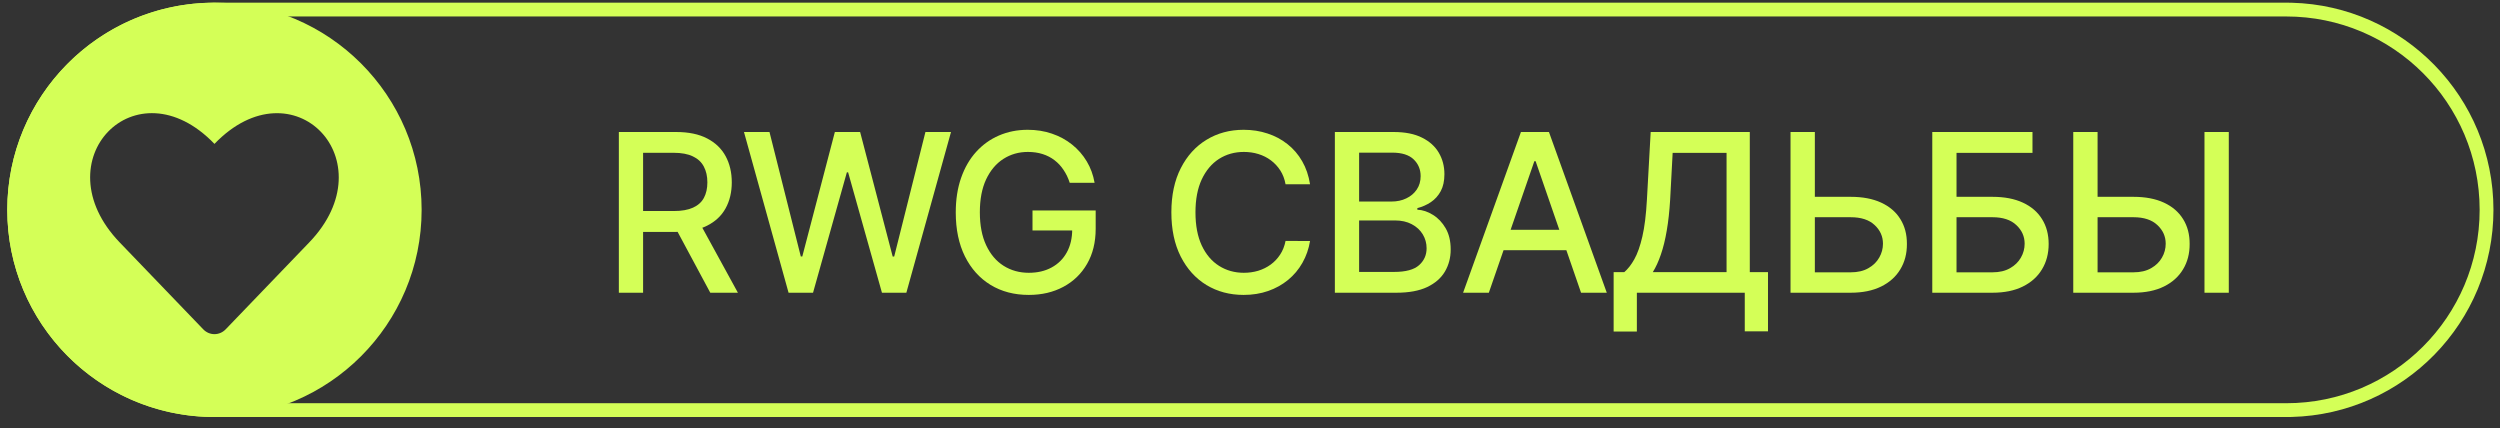
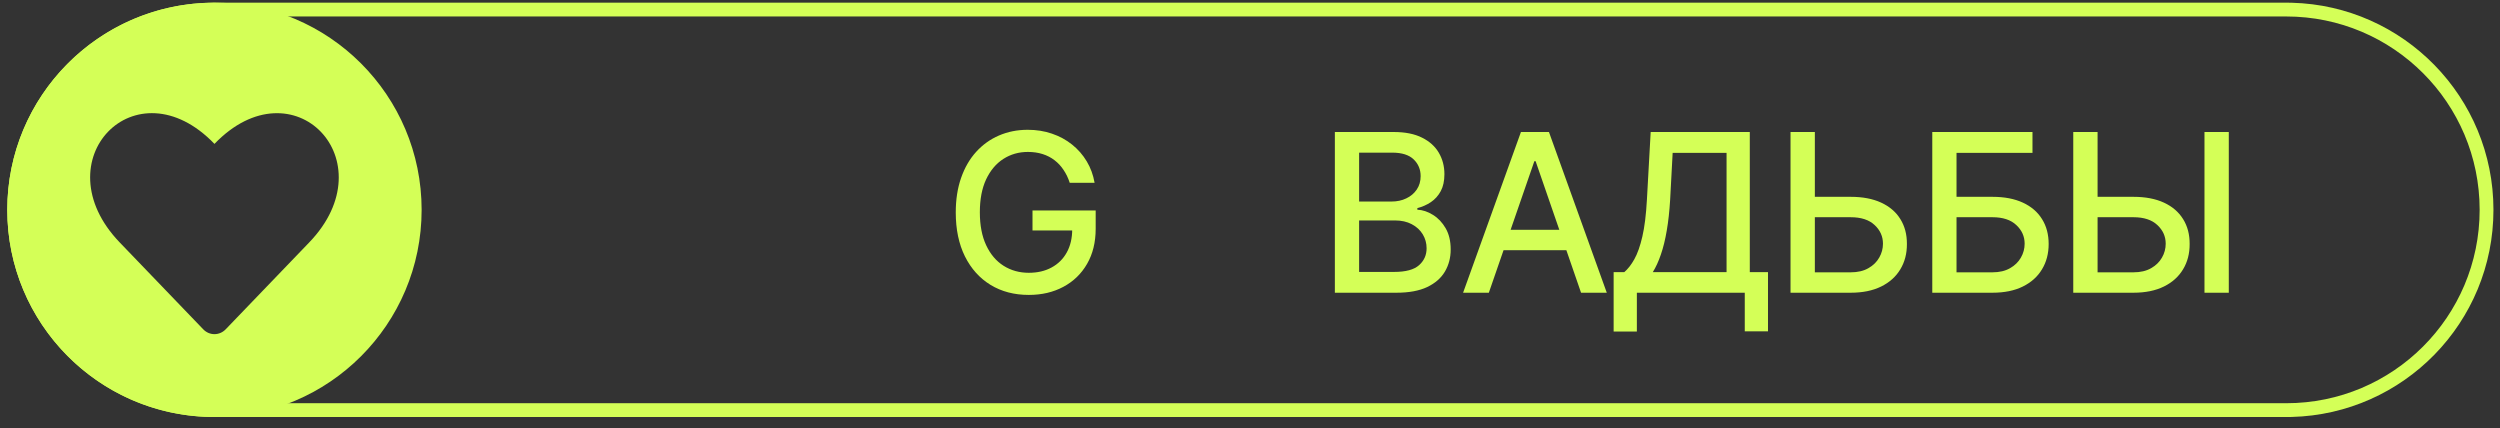
<svg xmlns="http://www.w3.org/2000/svg" width="181" height="31" viewBox="0 0 181 31" fill="none">
  <rect x="0" y="0" width="181" height="31" fill="#333333" stroke="none" />
  <path d="M165.526 29.193V30.193H15.526V29.193H165.526ZM179.526 15.193C179.526 7.461 173.258 1.193 165.526 1.193H15.526C7.794 1.193 1.526 7.461 1.526 15.193C1.526 22.925 7.794 29.193 15.526 29.193V30.193L15.139 30.188C7.034 29.983 0.526 23.348 0.526 15.193C0.526 7.038 7.034 0.403 15.139 0.198L15.526 0.193H165.526L165.913 0.198C174.018 0.403 180.526 7.038 180.526 15.193C180.526 23.348 174.018 29.983 165.913 30.188L165.526 30.193V29.193C173.258 29.193 179.526 22.925 179.526 15.193Z" fill="#D4FF57" />
  <path d="M151.326 14.25H154.462C155.326 14.25 156.061 14.39 156.667 14.67C157.273 14.95 157.735 15.346 158.053 15.858C158.375 16.369 158.534 16.971 158.53 17.665C158.534 18.358 158.375 18.97 158.053 19.5C157.735 20.03 157.273 20.445 156.667 20.744C156.061 21.043 155.326 21.193 154.462 21.193H150.104V9.557H151.865V19.716H154.462C154.966 19.716 155.39 19.617 155.735 19.42C156.083 19.223 156.346 18.968 156.525 18.653C156.706 18.339 156.797 18.002 156.797 17.642C156.797 17.119 156.596 16.67 156.195 16.295C155.793 15.916 155.216 15.727 154.462 15.727H151.326V14.25ZM161.365 9.557V21.193H159.604V9.557H161.365Z" fill="#D4FF57" />
  <path d="M139.897 21.193V9.557H147.152V11.068H141.652V14.25H144.255C145.118 14.25 145.851 14.39 146.454 14.67C147.06 14.95 147.522 15.346 147.84 15.858C148.162 16.369 148.323 16.971 148.323 17.665C148.323 18.358 148.162 18.97 147.84 19.5C147.522 20.03 147.06 20.445 146.454 20.744C145.851 21.043 145.118 21.193 144.255 21.193H139.897ZM141.652 19.716H144.255C144.755 19.716 145.177 19.617 145.522 19.42C145.87 19.223 146.133 18.968 146.312 18.653C146.493 18.339 146.584 18.002 146.584 17.642C146.584 17.119 146.383 16.67 145.982 16.295C145.58 15.916 145.005 15.727 144.255 15.727H141.652V19.716Z" fill="#D4FF57" />
  <path d="M130.856 14.25H133.992C134.856 14.25 135.59 14.39 136.196 14.67C136.803 14.95 137.265 15.346 137.583 15.858C137.905 16.369 138.064 16.971 138.06 17.665C138.064 18.358 137.905 18.97 137.583 19.5C137.265 20.03 136.803 20.445 136.196 20.744C135.59 21.043 134.856 21.193 133.992 21.193H129.634V9.557H131.395V19.716H133.992C134.496 19.716 134.92 19.617 135.265 19.42C135.613 19.223 135.876 18.968 136.054 18.653C136.236 18.339 136.327 18.002 136.327 17.642C136.327 17.119 136.126 16.67 135.725 16.295C135.323 15.916 134.746 15.727 133.992 15.727H130.856V14.25Z" fill="#D4FF57" />
  <path d="M116.827 24.005V19.704H117.594C117.856 19.485 118.1 19.172 118.327 18.767C118.554 18.361 118.748 17.814 118.907 17.125C119.066 16.435 119.176 15.551 119.236 14.471L119.509 9.557H126.685V19.704H128.003V23.988H126.321V21.193H118.509V24.005H116.827ZM119.662 19.704H125.003V11.068H121.1L120.918 14.471C120.869 15.293 120.787 16.032 120.674 16.687C120.564 17.343 120.422 17.922 120.248 18.426C120.077 18.926 119.882 19.352 119.662 19.704Z" fill="#D4FF57" />
  <path d="M107.792 21.193H105.928L110.116 9.557H112.144L116.331 21.193H114.468L111.178 11.67H111.087L107.792 21.193ZM108.104 16.636H114.15V18.113H108.104V16.636Z" fill="#D4FF57" />
  <path d="M96.644 21.193V9.557H100.905C101.731 9.557 102.415 9.693 102.956 9.966C103.498 10.235 103.903 10.6 104.172 11.062C104.441 11.521 104.576 12.038 104.576 12.613C104.576 13.098 104.487 13.507 104.309 13.841C104.131 14.17 103.892 14.435 103.593 14.636C103.297 14.833 102.972 14.977 102.616 15.068V15.182C103.002 15.2 103.379 15.325 103.746 15.557C104.117 15.784 104.424 16.108 104.667 16.528C104.909 16.949 105.03 17.46 105.03 18.062C105.03 18.657 104.89 19.191 104.61 19.665C104.333 20.134 103.905 20.507 103.326 20.784C102.746 21.057 102.006 21.193 101.104 21.193H96.644ZM98.4 19.687H100.934C101.775 19.687 102.377 19.524 102.741 19.199C103.104 18.873 103.286 18.466 103.286 17.977C103.286 17.61 103.193 17.273 103.008 16.966C102.822 16.659 102.557 16.415 102.212 16.233C101.871 16.051 101.466 15.96 100.996 15.96H98.4V19.687ZM98.4 14.591H100.752C101.146 14.591 101.5 14.515 101.814 14.363C102.133 14.212 102.385 14 102.57 13.727C102.76 13.45 102.854 13.125 102.854 12.75C102.854 12.269 102.686 11.865 102.349 11.54C102.011 11.214 101.494 11.051 100.797 11.051H98.4V14.591Z" fill="#D4FF57" />
-   <path d="M94.847 13.341H93.074C93.006 12.962 92.879 12.629 92.694 12.341C92.508 12.053 92.281 11.809 92.012 11.608C91.743 11.407 91.442 11.255 91.109 11.153C90.779 11.051 90.429 11 90.057 11C89.387 11 88.787 11.168 88.256 11.505C87.73 11.843 87.313 12.337 87.006 12.988C86.703 13.64 86.552 14.435 86.552 15.375C86.552 16.322 86.703 17.121 87.006 17.773C87.313 18.424 87.732 18.916 88.262 19.25C88.792 19.583 89.389 19.75 90.052 19.75C90.419 19.75 90.768 19.701 91.097 19.602C91.43 19.5 91.732 19.35 92.001 19.153C92.269 18.956 92.497 18.716 92.682 18.432C92.872 18.144 93.002 17.814 93.074 17.443L94.847 17.449C94.752 18.021 94.569 18.547 94.296 19.028C94.027 19.505 93.68 19.918 93.256 20.267C92.836 20.611 92.355 20.879 91.813 21.068C91.271 21.257 90.68 21.352 90.04 21.352C89.033 21.352 88.135 21.113 87.347 20.636C86.559 20.155 85.938 19.468 85.484 18.574C85.033 17.68 84.807 16.613 84.807 15.375C84.807 14.132 85.035 13.066 85.489 12.176C85.944 11.282 86.565 10.596 87.353 10.119C88.141 9.638 89.037 9.397 90.04 9.397C90.658 9.397 91.234 9.487 91.768 9.665C92.305 9.839 92.788 10.096 93.216 10.437C93.644 10.774 93.999 11.187 94.279 11.676C94.559 12.161 94.749 12.716 94.847 13.341Z" fill="#D4FF57" />
  <path d="M77.447 13.233C77.337 12.888 77.189 12.579 77.003 12.307C76.822 12.03 76.604 11.795 76.35 11.602C76.096 11.405 75.806 11.255 75.481 11.153C75.159 11.051 74.805 11 74.418 11C73.763 11 73.172 11.168 72.645 11.505C72.119 11.843 71.702 12.337 71.395 12.988C71.092 13.636 70.941 14.43 70.941 15.369C70.941 16.312 71.094 17.11 71.401 17.761C71.708 18.413 72.128 18.907 72.662 19.244C73.197 19.581 73.805 19.75 74.486 19.75C75.119 19.75 75.67 19.621 76.14 19.363C76.613 19.106 76.979 18.742 77.236 18.273C77.498 17.799 77.628 17.242 77.628 16.602L78.083 16.687H74.753V15.238H79.327V16.562C79.327 17.54 79.119 18.388 78.702 19.108C78.289 19.824 77.717 20.377 76.986 20.767C76.259 21.157 75.426 21.352 74.486 21.352C73.433 21.352 72.509 21.11 71.714 20.625C70.922 20.14 70.305 19.452 69.861 18.562C69.418 17.668 69.197 16.608 69.197 15.38C69.197 14.452 69.325 13.619 69.583 12.88C69.841 12.142 70.202 11.515 70.668 11C71.138 10.481 71.689 10.085 72.322 9.812C72.958 9.536 73.653 9.397 74.407 9.397C75.036 9.397 75.621 9.49 76.162 9.676C76.708 9.862 77.193 10.125 77.617 10.466C78.045 10.807 78.399 11.212 78.68 11.682C78.96 12.148 79.149 12.665 79.248 13.233H77.447Z" fill="#D4FF57" />
-   <path d="M57.092 21.193L53.864 9.557H55.711L57.978 18.568H58.086L60.444 9.557H62.273L64.631 18.574H64.739L67.001 9.557H68.853L65.62 21.193H63.853L61.404 12.477H61.313L58.864 21.193H57.092Z" fill="#D4FF57" />
-   <path d="M44.805 21.193V9.557H48.952C49.854 9.557 50.602 9.712 51.197 10.023C51.795 10.333 52.242 10.763 52.538 11.312C52.833 11.858 52.981 12.488 52.981 13.204C52.981 13.916 52.831 14.543 52.532 15.085C52.236 15.623 51.789 16.041 51.191 16.341C50.596 16.64 49.848 16.79 48.947 16.79H45.805V15.278H48.788C49.356 15.278 49.818 15.197 50.174 15.034C50.534 14.871 50.797 14.634 50.964 14.324C51.13 14.013 51.214 13.64 51.214 13.204C51.214 12.765 51.129 12.384 50.958 12.062C50.791 11.74 50.528 11.494 50.168 11.324C49.812 11.149 49.344 11.062 48.765 11.062H46.56V21.193H44.805ZM50.549 15.943L53.424 21.193H51.424L48.606 15.943H50.549Z" fill="#D4FF57" />
  <path d="M15.526 0.193C23.811 0.193 30.526 6.909 30.526 15.193C30.526 23.477 23.811 30.193 15.526 30.193C7.242 30.193 0.526 23.477 0.526 15.193C0.526 6.909 7.242 0.193 15.526 0.193ZM15.527 10.418C9.827 4.492 2.967 11.625 8.667 17.552L14.716 23.843C15.163 24.309 15.89 24.309 16.338 23.843L22.387 17.552C28.084 11.629 21.224 4.495 15.527 10.418Z" fill="#D4FF57" />
</svg>